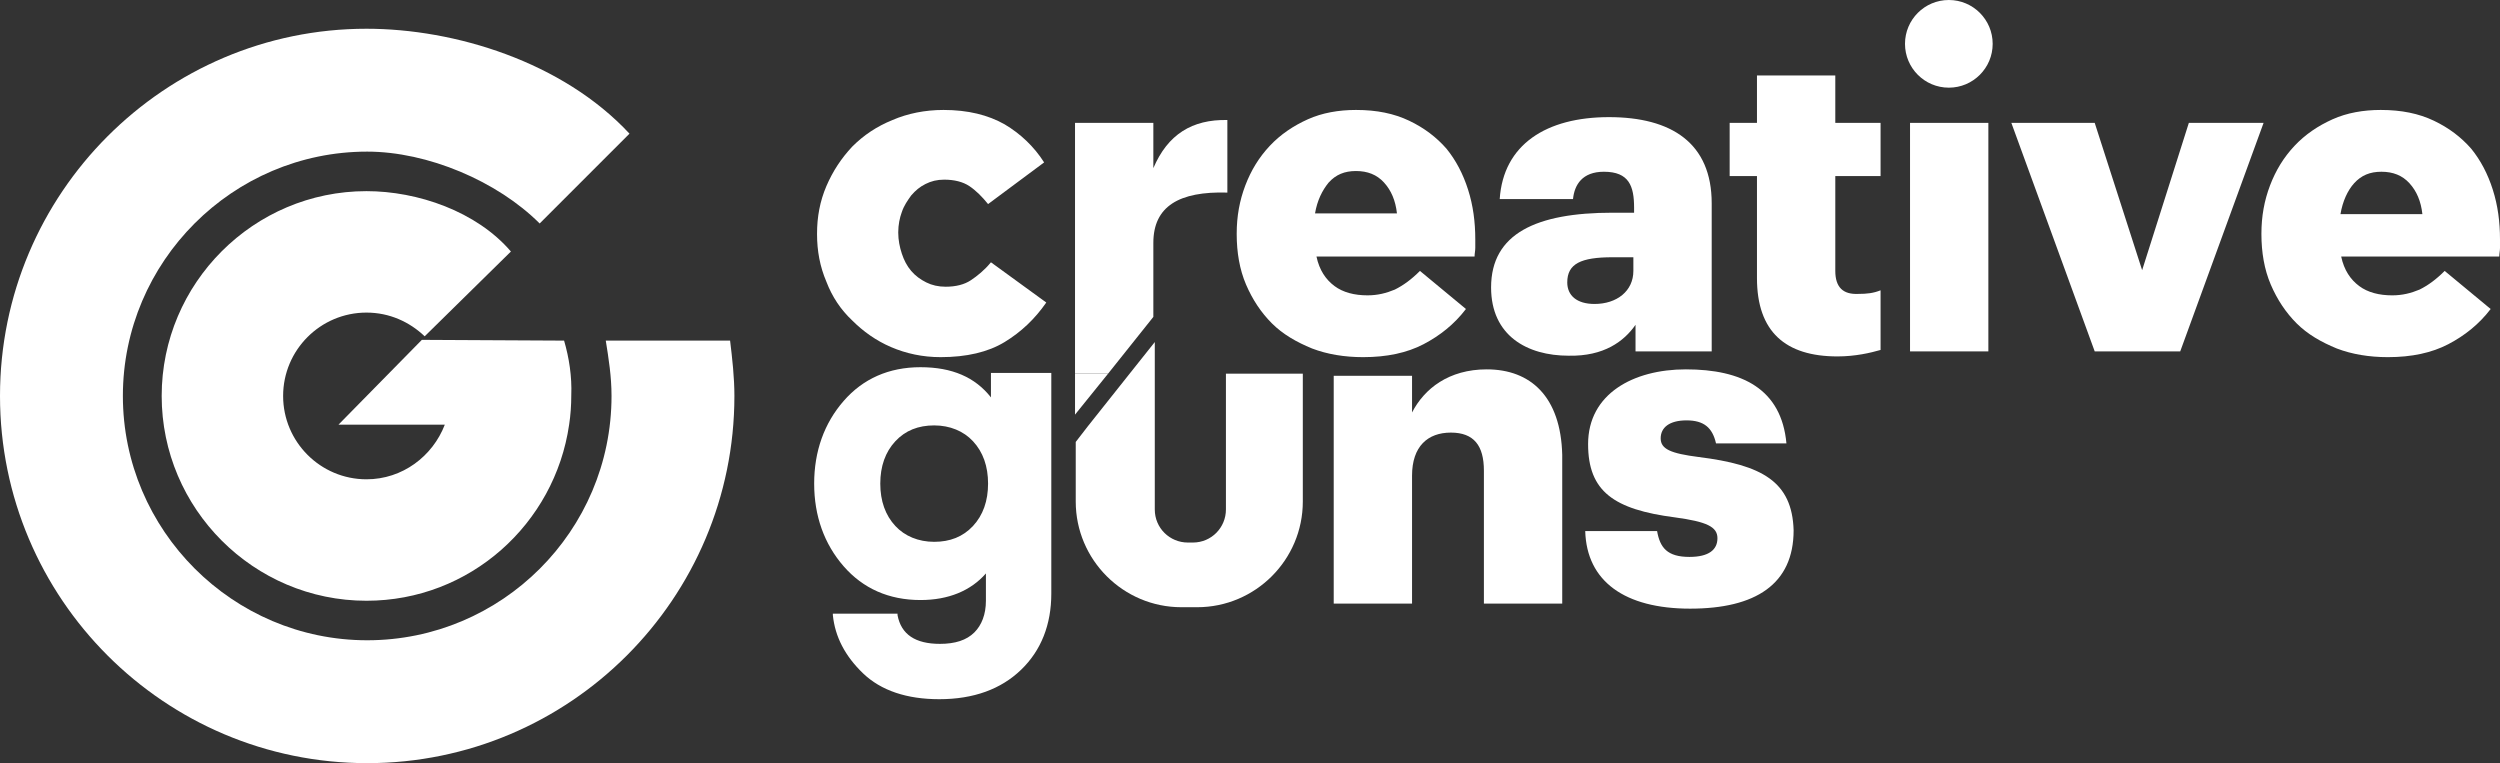
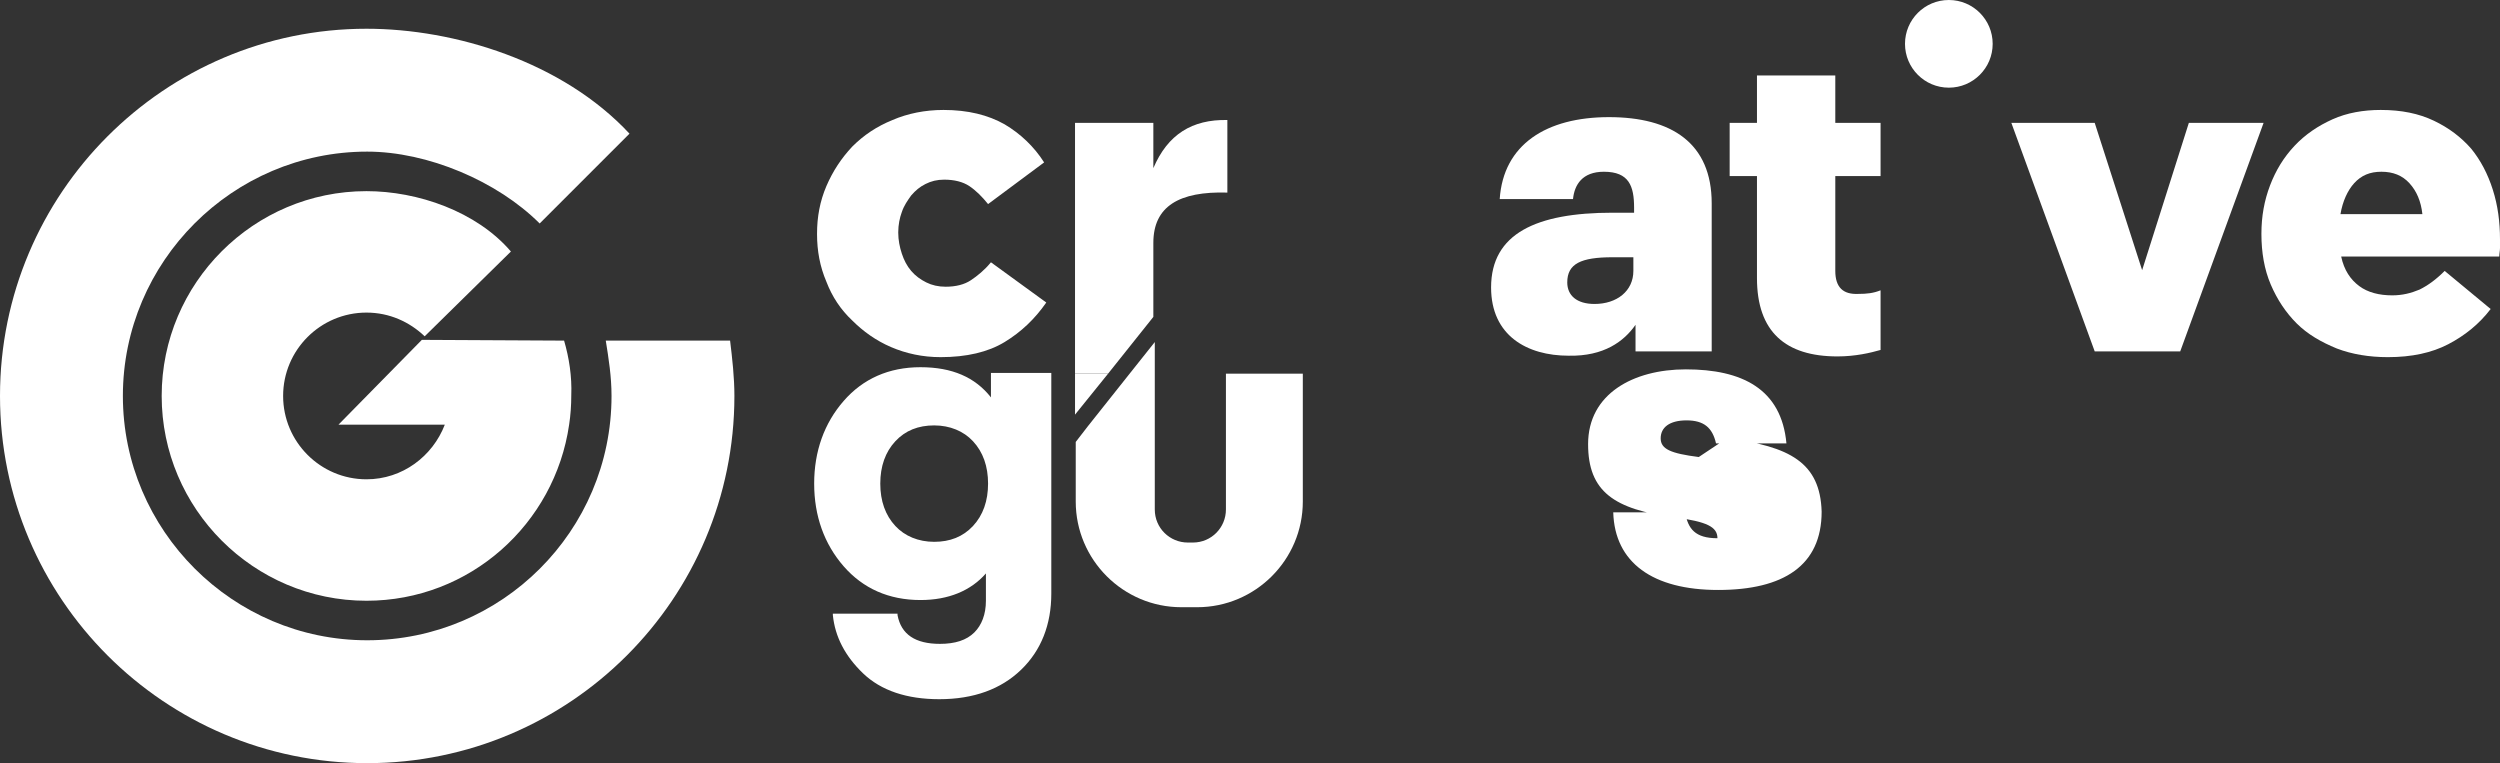
<svg xmlns="http://www.w3.org/2000/svg" id="Laag_2" viewBox="0 0 347.9 106.2">
  <rect x="0" y="0" width="347.9" height="106.2" fill="#333333" stroke="none" />
  <defs>
    <style>
      .cls-1 {
        fill: #fff;
      }
    </style>
  </defs>
  <g id="Laag_2-2" data-name="Laag_2">
    <g id="Laag_1-2">
      <path class="cls-1" d="M118.6,44.6c1.5,1.5,3.3,2.8,5.4,3.7s4.4,1.4,6.9,1.4c3.6,0,6.6-.7,8.9-2.1,2.3-1.4,4.2-3.2,5.8-5.5l-7.7-5.6c-.9,1.1-1.9,1.9-2.8,2.5s-2.1.9-3.5.9c-1,0-1.9-.2-2.7-.6-.8-.4-1.5-.9-2.1-1.6-.6-.7-1-1.5-1.3-2.4s-.5-1.9-.5-2.9v-.1c0-1,.2-2,.5-2.8.3-.9.8-1.6,1.3-2.3.6-.7,1.2-1.2,2-1.6.8-.4,1.6-.6,2.6-.6,1.4,0,2.6.3,3.5.9s1.8,1.5,2.6,2.5l7.8-5.8c-1.4-2.2-3.3-4-5.5-5.3-2.3-1.3-5.1-2-8.5-2-2.6,0-5,.5-7.1,1.4-2.2.9-4,2.1-5.6,3.7-1.5,1.6-2.7,3.4-3.6,5.5s-1.3,4.3-1.3,6.6v.1c0,2.3.4,4.5,1.3,6.6.8,2.1,2,3.9,3.6,5.4Z" />
      <path class="cls-1" d="M160.5,44.1v-10.3c0-5.1,3.6-7.2,10.3-7v-10.1c-4.9-.1-8.3,2-10.3,6.7v-6.3h-10.9v34.9h4.6l6.3-7.9h0Z" />
-       <path class="cls-1" d="M198.1,47.9c2.3-1.2,4.3-2.8,5.9-4.9l-6.4-5.3c-1.2,1.2-2.3,2-3.5,2.6-1.2.5-2.4.8-3.8.8-1.8,0-3.4-.4-4.6-1.3-1.2-.9-2.1-2.2-2.5-4.1h22c0-.4.1-.8.1-1.2v-1.2c0-2.4-.3-4.7-1-6.9s-1.7-4.1-3-5.7c-1.4-1.6-3.1-2.9-5.2-3.9-2.1-1-4.5-1.5-7.4-1.5-2.4,0-4.7.4-6.7,1.3s-3.8,2.1-5.3,3.7-2.6,3.4-3.4,5.5c-.8,2.1-1.2,4.3-1.2,6.7v.1c0,2.5.4,4.9,1.3,7,.9,2.1,2.1,3.9,3.6,5.4s3.4,2.6,5.6,3.5c2.1.8,4.5,1.2,7.1,1.2,3.3,0,6.1-.6,8.4-1.8h0ZM184.9,25.4c1-1.1,2.2-1.6,3.8-1.6s2.9.5,3.9,1.6,1.6,2.5,1.8,4.3h-11.4c.3-1.8,1-3.2,1.9-4.3Z" />
      <path class="cls-1" d="M227.6,45.2v3.7h10.6v-20.6c0-8.4-5.6-12-14.3-12s-14.7,3.8-15.2,11.4h10.2c.2-2,1.3-3.8,4.3-3.8,3.5,0,4.2,2,4.2,5v.7h-3c-10.6,0-16.9,2.9-16.9,10.4,0,6.7,5,9.5,10.8,9.5,4.9.1,7.7-2,9.3-4.3h0ZM221.9,42.3c-2.5,0-3.8-1.2-3.8-3,0-2.6,1.9-3.5,6.3-3.5h2.9v1.9c0,2.8-2.3,4.6-5.4,4.6Z" />
      <path class="cls-1" d="M255.4,37.7v-13.2h6.3v-7.4h-6.3v-6.6h-10.9v6.6h-3.8v7.4h3.8v14.2c0,7.5,4,10.9,11.2,10.9,2.5,0,4.6-.5,6-.9v-8.3c-1,.4-1.9.5-3.1.5-2.1.1-3.2-.9-3.2-3.2h0Z" />
-       <rect class="cls-1" x="265.8" y="17.1" width="10.9" height="31.8" />
      <polygon class="cls-1" points="304.6 17.1 298.1 37.6 291.5 17.1 279.9 17.1 291.5 48.9 303.4 48.9 315 17.1 304.6 17.1" />
      <path class="cls-1" d="M346.9,26.4c-.7-2.2-1.7-4.1-3-5.7-1.4-1.6-3.1-2.9-5.2-3.9s-4.5-1.5-7.4-1.5c-2.4,0-4.7.4-6.7,1.3s-3.8,2.1-5.3,3.7-2.6,3.4-3.4,5.5-1.2,4.3-1.2,6.7v.1c0,2.5.4,4.9,1.3,7s2.1,3.9,3.6,5.4,3.4,2.6,5.6,3.5c2.1.8,4.5,1.2,7.1,1.2,3.3,0,6.1-.6,8.4-1.8s4.3-2.8,5.9-4.9l-6.4-5.3c-1.2,1.2-2.3,2-3.5,2.6-1.2.5-2.4.8-3.8.8-1.8,0-3.4-.4-4.6-1.3-1.2-.9-2.1-2.2-2.5-4.1h22c0-.4.1-.8.1-1.2v-1.2c0-2.4-.3-4.7-1-6.9ZM325.7,29.8c.3-1.8,1-3.3,1.9-4.3,1-1.1,2.2-1.6,3.8-1.6s2.9.5,3.9,1.6,1.6,2.5,1.8,4.3h-11.4,0Z" />
      <path class="cls-1" d="M137.9,55.3c-2.2-2.8-5.4-4.2-9.8-4.2s-8,1.6-10.7,4.7-4.1,7-4.1,11.5,1.4,8.4,4.1,11.5,6.3,4.7,10.7,4.7c3.9,0,7-1.3,9.1-3.7v3.8c0,1.9-.6,3.4-1.6,4.4-1.1,1.1-2.7,1.6-4.8,1.6-3.4,0-5.4-1.3-5.9-4v-.2h-9v.2c.3,3,1.7,5.7,4.2,8.1s6.1,3.6,10.6,3.6c4.8,0,8.6-1.4,11.4-4.1,2.8-2.7,4.2-6.3,4.2-10.6v-30.7h-8.4v3.4h0ZM135.4,73.2c-1.4,1.5-3.2,2.2-5.4,2.2s-4.1-.8-5.4-2.2c-1.4-1.5-2.1-3.5-2.1-5.9s.7-4.4,2.1-5.9,3.2-2.2,5.4-2.2,4.1.8,5.4,2.2c1.4,1.5,2.1,3.5,2.1,5.9s-.7,4.4-2.1,5.9Z" />
-       <path class="cls-1" d="M206.9,51.4c-5.3,0-8.7,2.7-10.4,6v-5.1h-10.9v31.7h10.9v-17.8c0-4.1,2.2-6,5.4-6s4.6,1.8,4.6,5.3v18.5h10.9v-20.7c-.2-8.1-4.4-11.9-10.5-11.9Z" />
-       <path class="cls-1" d="M236.4,63.6c-3.9-.5-5.3-1.1-5.3-2.6s1.2-2.5,3.6-2.5,3.6,1,4.1,3.2h9.8c-.7-7.6-6.2-10.3-14-10.3-7.3,0-13.6,3.4-13.6,10.4,0,6.6,3.6,9.1,12.1,10.2,4.4.6,5.9,1.3,5.9,2.9s-1.2,2.6-3.9,2.6c-3.1,0-4.1-1.3-4.5-3.6h-10c.2,7,5.5,10.8,14.6,10.8s14.4-3.4,14.4-10.9c-.2-6.8-4.4-9.1-13.2-10.2h0Z" />
+       <path class="cls-1" d="M236.4,63.6c-3.9-.5-5.3-1.1-5.3-2.6s1.2-2.5,3.6-2.5,3.6,1,4.1,3.2h9.8c-.7-7.6-6.2-10.3-14-10.3-7.3,0-13.6,3.4-13.6,10.4,0,6.6,3.6,9.1,12.1,10.2,4.4.6,5.9,1.3,5.9,2.9c-3.1,0-4.1-1.3-4.5-3.6h-10c.2,7,5.5,10.8,14.6,10.8s14.4-3.4,14.4-10.9c-.2-6.8-4.4-9.1-13.2-10.2h0Z" />
      <polygon class="cls-1" points="154.2 52 149.6 52 149.6 57.7 154.2 52" />
      <path class="cls-1" d="M170.6,52v18.9c0,2.5-2,4.6-4.6,4.6h-.7c-2.5,0-4.6-2-4.6-4.6v-23.3l-3.5,4.4-5.8,7.3-1.7,2.2v8.3c0,8.1,6.6,14.7,14.7,14.7h2.2c8.1,0,14.7-6.6,14.7-14.7v-17.8h-10.7,0Z" />
      <circle class="cls-1" cx="271.2" cy="6.1" r="6.1" />
      <g>
        <path class="cls-1" d="M85.1,55.1c0,18.8-15.3,34-34,34s-34-15.3-34-34,15.3-34,34-34c8.4,0,18.1,4.1,24,10l12.5-12.5c-9.3-10-24.3-14.6-36.6-14.6-28.1,0-51,22.9-51,51.1s22.9,51.1,51.1,51.1,51.1-22.9,51.1-51.1c0-2.6-.3-5.2-.6-7.7h-17.3c.4,2.5.8,5,.8,7.7Z" />
        <path class="cls-1" d="M78.5,47.4s0-.1,0,0l-18.8-.1h-1l-11.6,11.8h14.8c-1.7,4.4-5.9,7.6-10.9,7.6-6.4,0-11.6-5.2-11.6-11.6s5.2-11.6,11.6-11.6c3.2,0,6,1.3,8.1,3.3l12-11.8c-4.8-5.6-13-8.4-20.1-8.4-15.7,0-28.5,12.8-28.5,28.5s12.8,28.5,28.5,28.5c14.4,0,26.2-10.7,28.2-24.5.2-1.3.3-2.7.3-4.1.1-2.6-.3-5.2-1-7.6Z" />
      </g>
    </g>
  </g>
</svg>